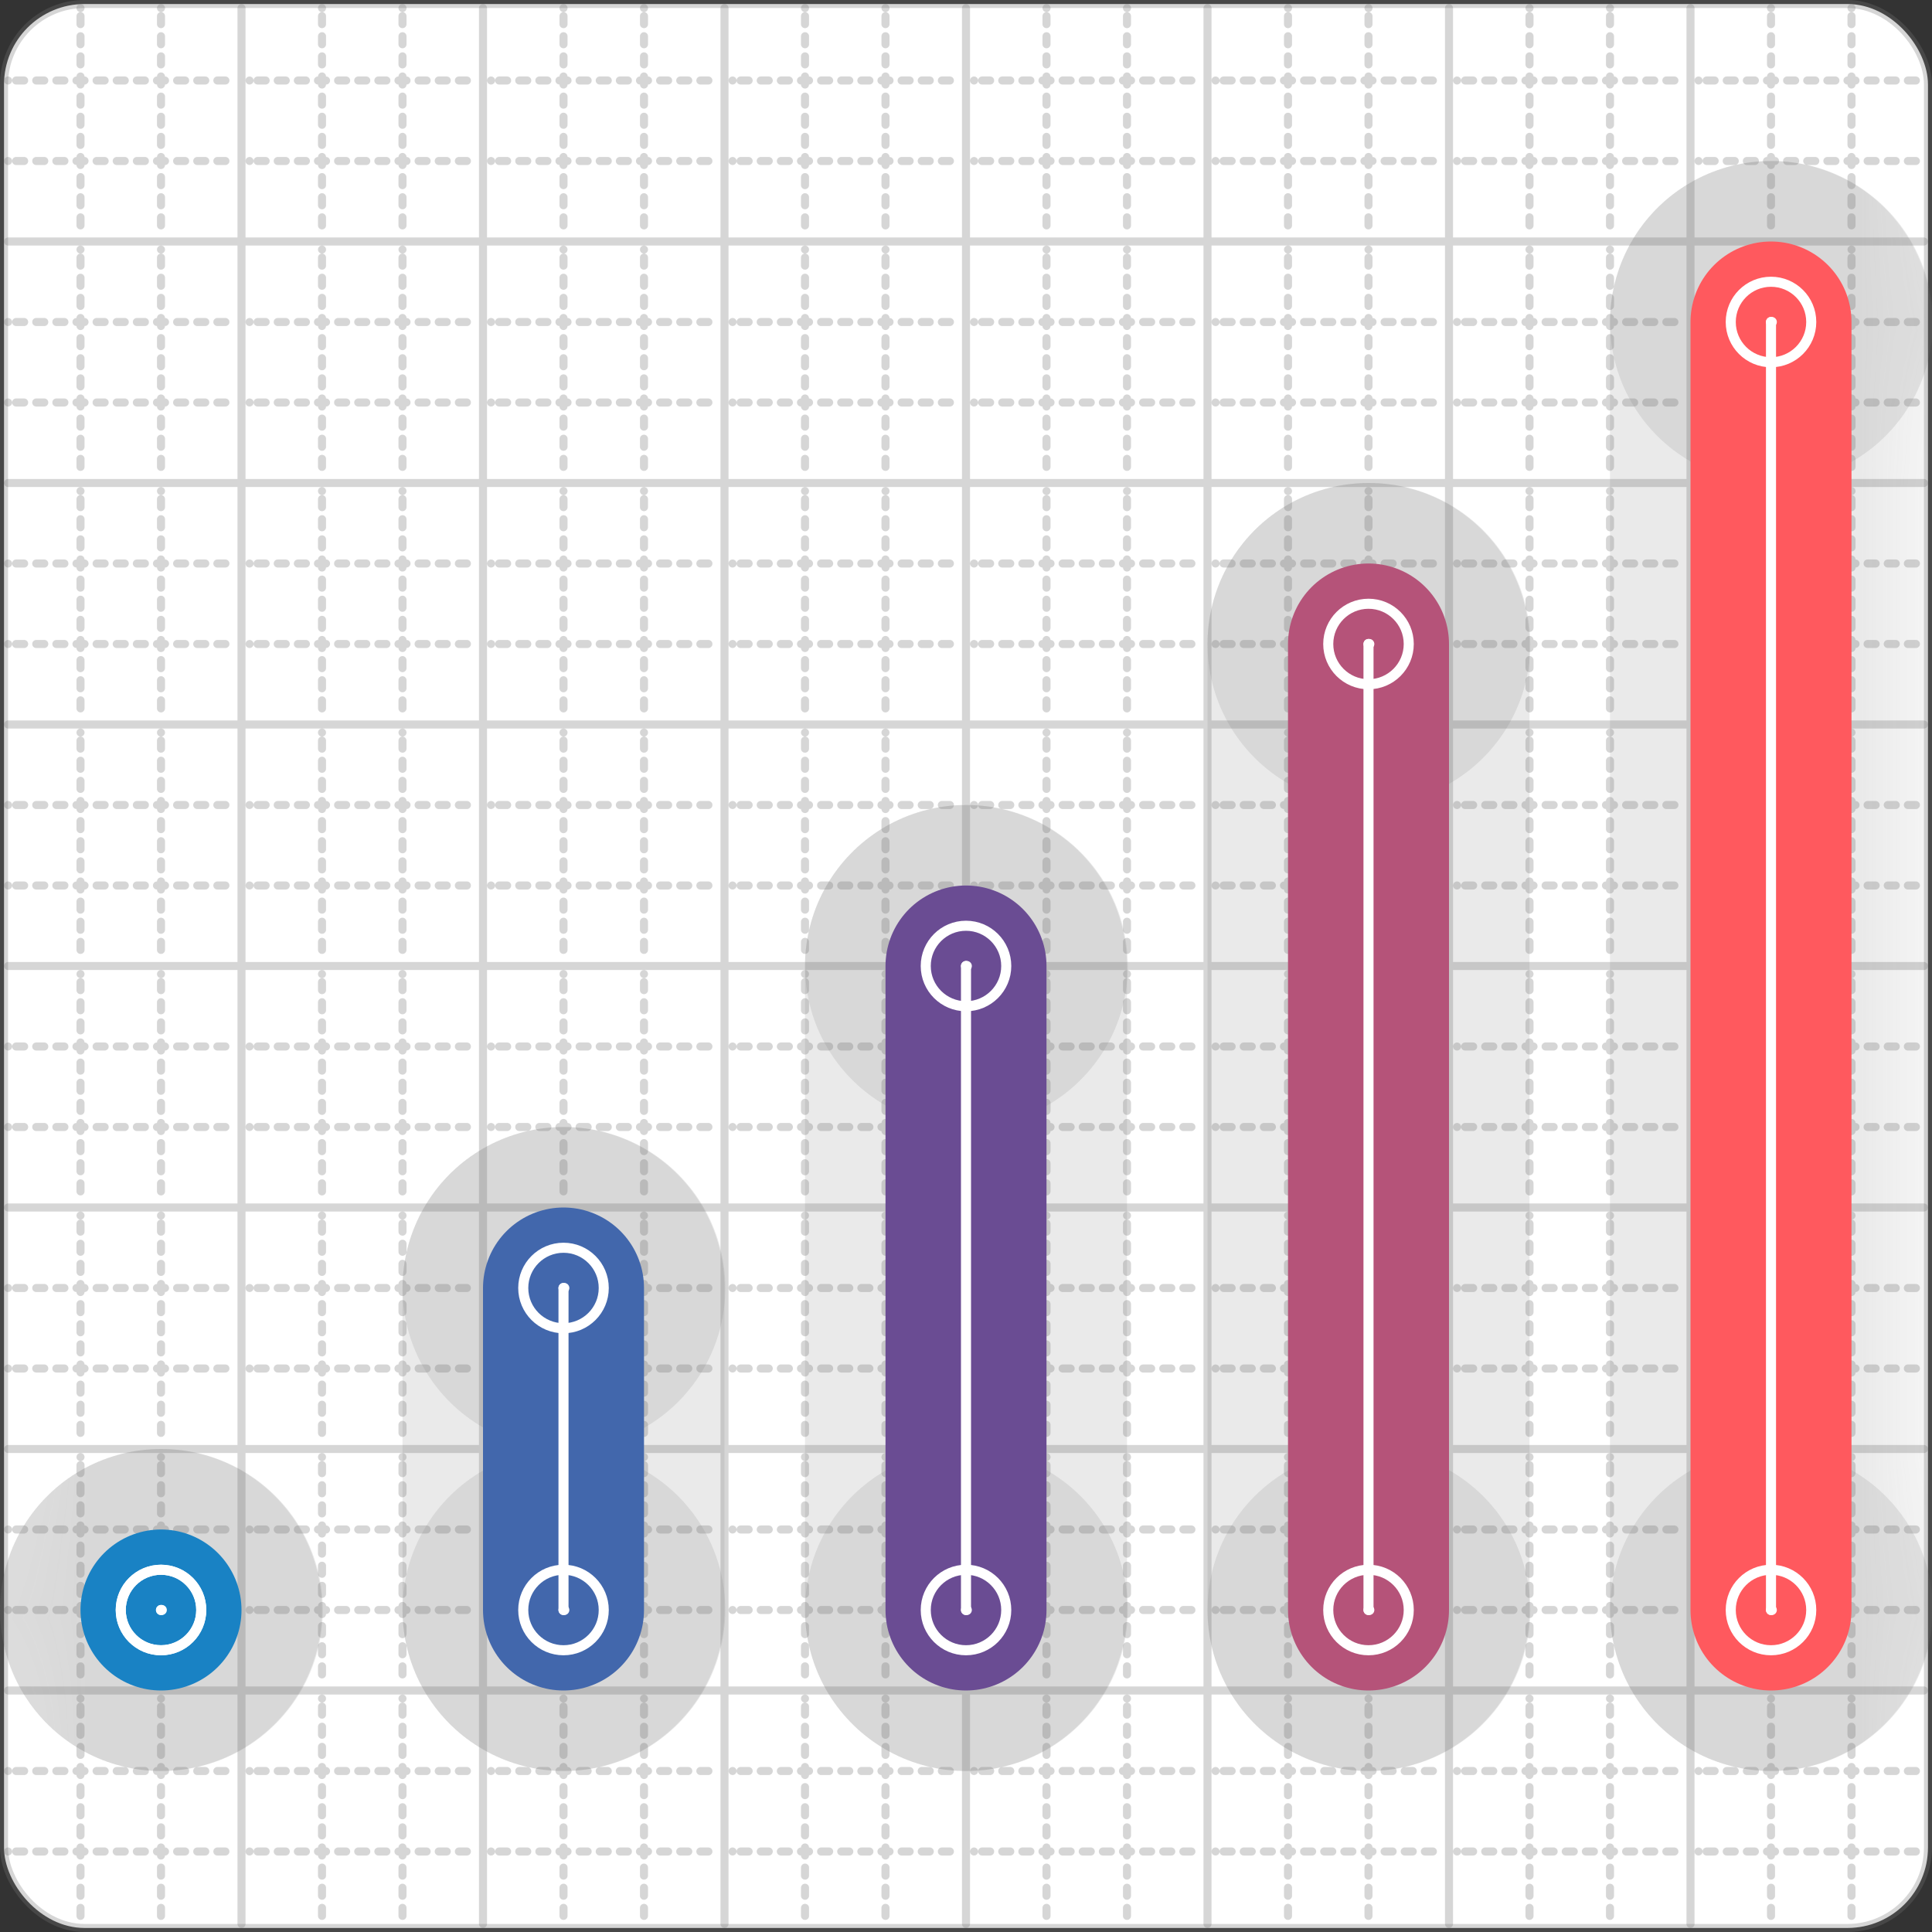
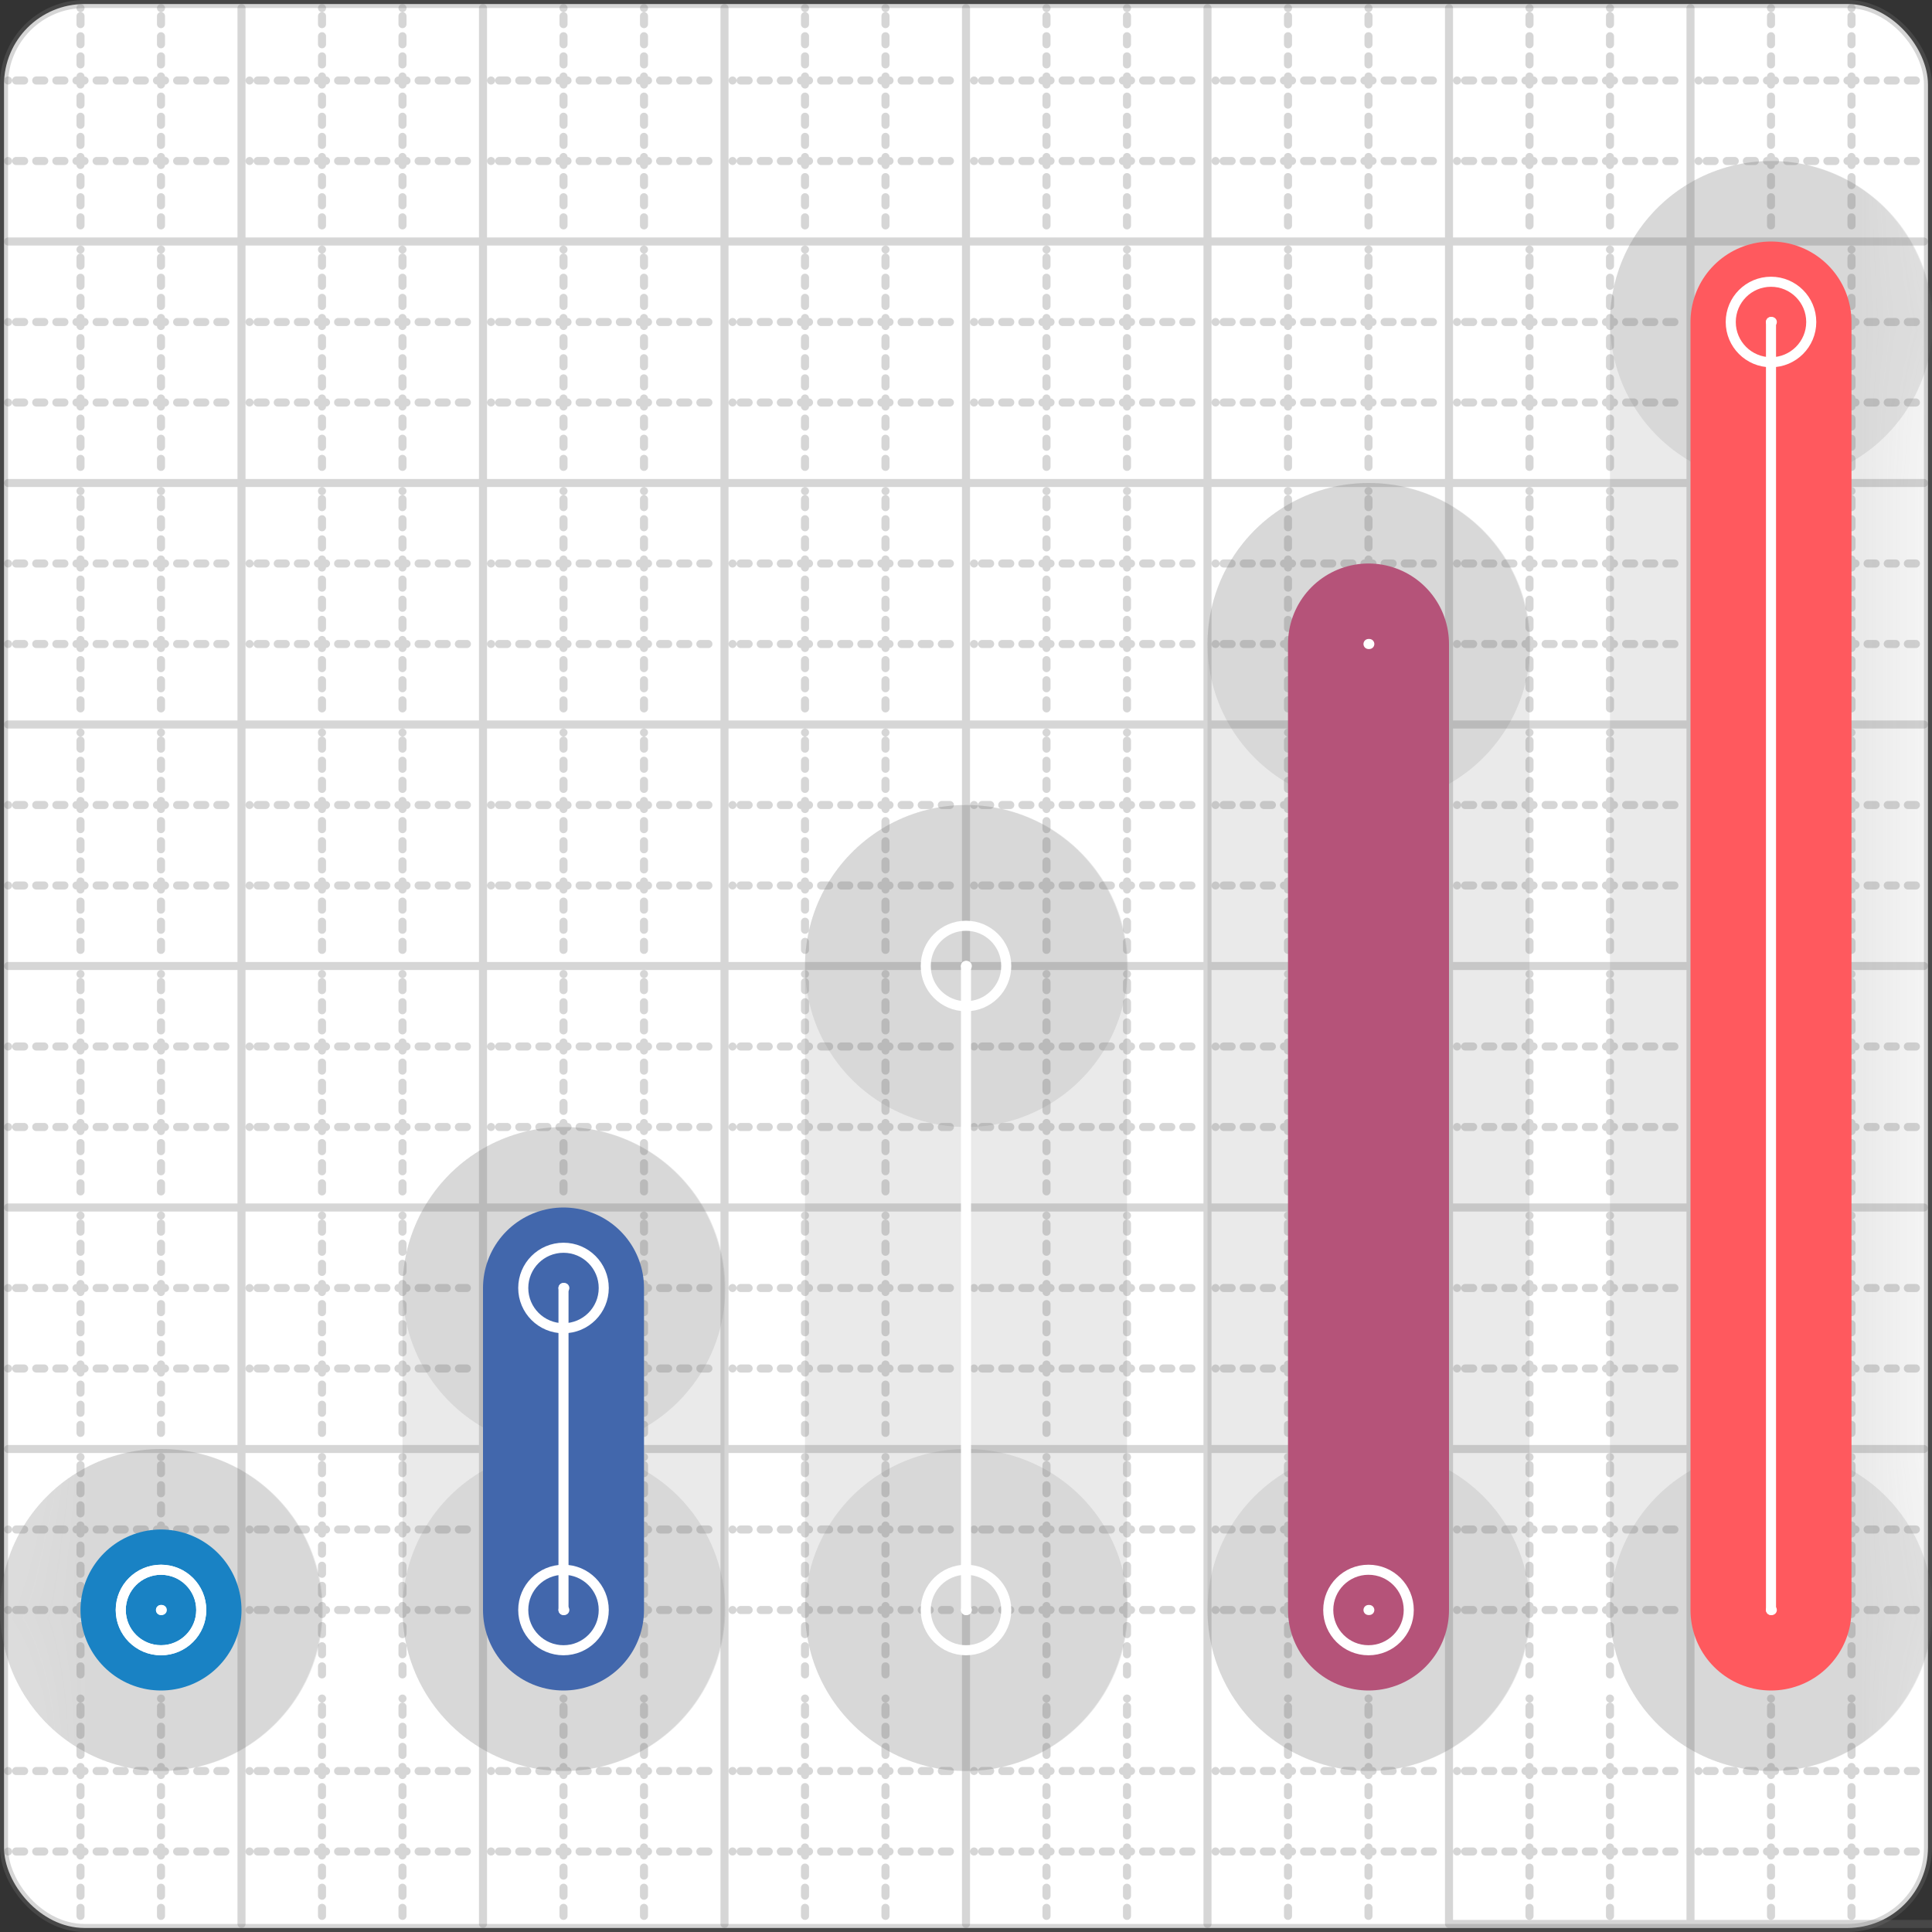
<svg xmlns="http://www.w3.org/2000/svg" width="24" height="24" viewBox="0 0 24 24" fill="none" stroke="currentColor" stroke-width="2" stroke-linecap="round" stroke-linejoin="round">
  <rect x="0" y="0" width="24" height="24" fill="#333333" stroke="none" />
  <style>
  @media screen and (prefers-color-scheme: light) {
    .svg-preview-grid-rect { fill: none }
  }
  @media screen and (prefers-color-scheme: dark) {
    .svg-preview-grid-rect { fill: none }
    .svg
    .svg-preview-grid-group,
    .svg-preview-radii-group,
    .svg-preview-shadow-mask-group,
    .svg-preview-shadow-group {
      stroke: #fff;
    }
  }
</style>
  <g class="svg-preview-grid-group" stroke-linecap="butt" stroke-width="0.1" stroke="#777" stroke-opacity="0.3">
    <rect class="svg-preview-grid-rect" width="23.9" height="23.9" x="0.05" y="0.05" rx="1" fill="#fff" />
    <path stroke-dasharray="0 0.1 0.1 0.15 0.1 0.15 0.1 0.15 0.1 0.15 0.1 0.15 0.1 0.15 0.1 0.15 0.1 0.15 0.1 0.15 0.1 0.15 0.1 0.15 0 0.15" stroke-width="0.1" d="M0.1 1h23.8M1 0.1v23.8M0.1 2h23.8M2 0.1v23.8M0.1 4h23.8M4 0.1v23.8M0.1 5h23.8M5 0.1v23.8M0.1 7h23.8M7 0.1v23.8M0.1 8h23.8M8 0.1v23.8M0.1 10h23.8M10 0.1v23.8M0.1 11h23.8M11 0.1v23.8M0.1 13h23.8M13 0.1v23.8M0.1 14h23.8M14 0.1v23.8M0.1 16h23.8M16 0.1v23.8M0.1 17h23.8M17 0.1v23.8M0.1 19h23.8M19 0.1v23.8M0.1 20h23.8M20 0.1v23.8M0.1 22h23.8M22 0.1v23.8M0.1 23h23.8M23 0.1v23.8" />
-     <path d="M0.1 3h23.8M3 0.1v23.8M0.1 6h23.8M6 0.1v23.8M0.1 9h23.8M9 0.1v23.8M0.1 12h23.8M12 0.1v23.8M0.1 15h23.8M15 0.1v23.8M0.1 18h23.8M18 0.1v23.8M0.1 21h23.8M21 0.1v23.8" />
+     <path d="M0.1 3h23.8M3 0.1v23.8M0.1 6h23.8M6 0.1v23.8M0.1 9h23.8M9 0.1v23.8M0.1 12h23.8M12 0.1v23.8M0.1 15h23.8M15 0.1v23.8M0.1 18h23.8M18 0.1v23.8h23.8M21 0.1v23.8" />
  </g>
  <g class="svg-preview-shadow-mask-group" stroke-width="4" stroke="#777" stroke-opacity="0.15">
    <mask id="svg-preview-shadow-mask-0" maskUnits="userSpaceOnUse" stroke-opacity="1" stroke-width="4" stroke="#000">
      <rect x="0" y="0" width="24" height="24" fill="#fff" stroke="none" rx="1" />
      <path d="M2 20h.01M7 16h.01M7 20h.01M12 12h.01M12 20h.01M17 20h.01M17 8h.01M22 4h.01M22 20h.01" />
    </mask>
  </g>
  <g class="svg-preview-shadow-group" stroke-width="4" stroke="#777" stroke-opacity="0.15">
    <path mask="url(#svg-preview-shadow-mask-0)" d="M 2 20 L 2 20" />
    <path mask="url(#svg-preview-shadow-mask-0)" d="M 7 16 L 7 20" />
    <path mask="url(#svg-preview-shadow-mask-0)" d="M 12 12 L 12 20" />
    <path mask="url(#svg-preview-shadow-mask-0)" d="M 17 20 L 17 8" />
    <path mask="url(#svg-preview-shadow-mask-0)" d="M 22 4 L 22 20" />
    <path d="M2 20h.01M7 16h.01M7 20h.01M12 12h.01M12 20h.01M17 20h.01M17 8h.01M22 4h.01M22 20h.01" />
  </g>
  <g class="svg-preview-handles-group" stroke-width="0.12" stroke="#777" stroke-opacity="0.6" />
  <g class="svg-preview-colored-path-group">
    <path d="M 2 20 L 2 20" stroke="#1982c4" />
    <path d="M 7 16 L 7 20" stroke="#4267AC" />
-     <path d="M 12 12 L 12 20" stroke="#6a4c93" />
    <path d="M 17 20 L 17 8" stroke="#B55379" />
    <path d="M 22 4 L 22 20" stroke="#FF595E" />
  </g>
  <g class="svg-preview-radii-group" stroke-width="0.12" stroke-dasharray="0 0.25 0.25" stroke="#777" stroke-opacity="0.3" />
  <g class="svg-preview-control-path-marker-mask-group" stroke-width="1" stroke="#000">
    <mask id="svg-preview-control-path-marker-mask-0" maskUnits="userSpaceOnUse">
      <rect x="0" y="0" width="24" height="24" fill="#fff" stroke="none" rx="1" />
      <path d="M2 20h.01" />
      <path d="M2 20h.01" />
    </mask>
    <mask id="svg-preview-control-path-marker-mask-1" maskUnits="userSpaceOnUse">
      <rect x="0" y="0" width="24" height="24" fill="#fff" stroke="none" rx="1" />
      <path d="M7 16h.01" />
      <path d="M7 20h.01" />
    </mask>
    <mask id="svg-preview-control-path-marker-mask-2" maskUnits="userSpaceOnUse">
      <rect x="0" y="0" width="24" height="24" fill="#fff" stroke="none" rx="1" />
      <path d="M12 12h.01" />
      <path d="M12 20h.01" />
    </mask>
    <mask id="svg-preview-control-path-marker-mask-3" maskUnits="userSpaceOnUse">
      <rect x="0" y="0" width="24" height="24" fill="#fff" stroke="none" rx="1" />
      <path d="M17 20h.01" />
      <path d="M17 8h.01" />
    </mask>
    <mask id="svg-preview-control-path-marker-mask-4" maskUnits="userSpaceOnUse">
      <rect x="0" y="0" width="24" height="24" fill="#fff" stroke="none" rx="1" />
      <path d="M22 4h.01" />
      <path d="M22 20h.01" />
    </mask>
  </g>
  <g class="svg-preview-control-path-group" stroke="#fff" stroke-width="0.125">
    <path mask="url(#svg-preview-control-path-marker-mask-0)" d="M 2 20 L 2 20" />
    <path mask="url(#svg-preview-control-path-marker-mask-1)" d="M 7 16 L 7 20" />
    <path mask="url(#svg-preview-control-path-marker-mask-2)" d="M 12 12 L 12 20" />
-     <path mask="url(#svg-preview-control-path-marker-mask-3)" d="M 17 20 L 17 8" />
    <path mask="url(#svg-preview-control-path-marker-mask-4)" d="M 22 4 L 22 20" />
  </g>
  <g class="svg-preview-control-path-marker-group" stroke="#fff" stroke-width="0.125">
    <path d="M2 20h.01M2 20h.01M7 16h.01M7 20h.01M12 12h.01M12 20h.01M17 20h.01M17 8h.01M22 4h.01M22 20h.01" />
    <circle cx="2" cy="20" r="0.5" />
    <circle cx="2" cy="20" r="0.5" />
    <circle cx="7" cy="16" r="0.5" />
    <circle cx="7" cy="20" r="0.5" />
    <circle cx="12" cy="12" r="0.5" />
    <circle cx="12" cy="20" r="0.5" />
    <circle cx="17" cy="20" r="0.5" />
-     <circle cx="17" cy="8" r="0.5" />
    <circle cx="22" cy="4" r="0.5" />
-     <circle cx="22" cy="20" r="0.5" />
  </g>
  <g class="svg-preview-handles-group" stroke-width="0.12" stroke="#FFF" stroke-opacity="0.3" />
</svg>